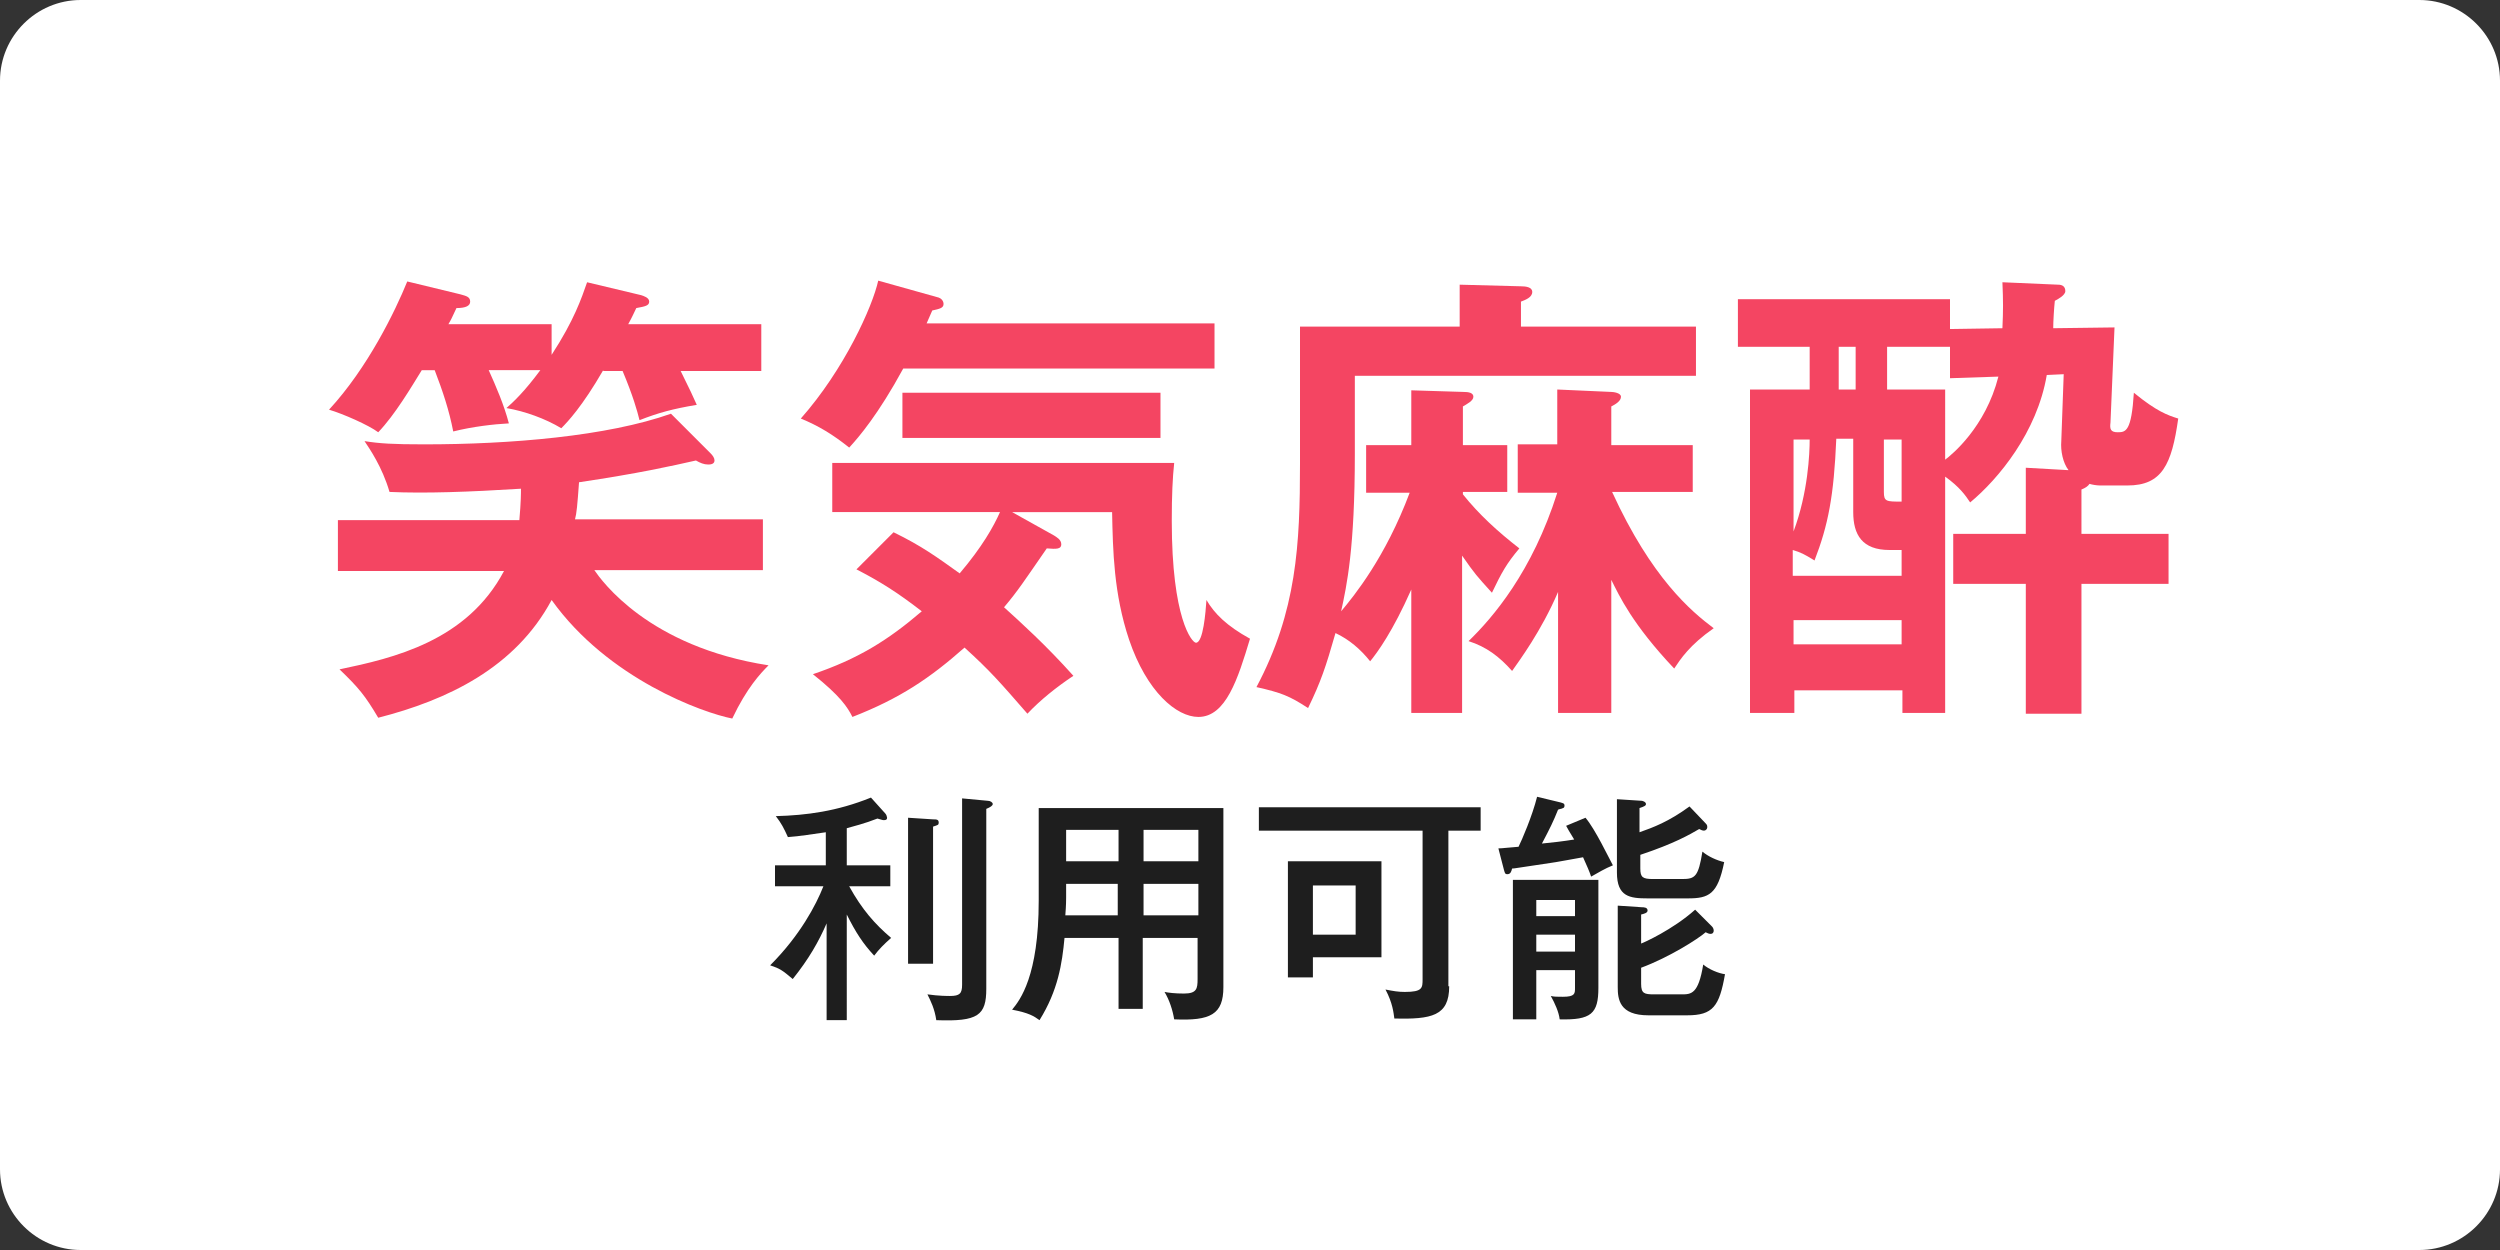
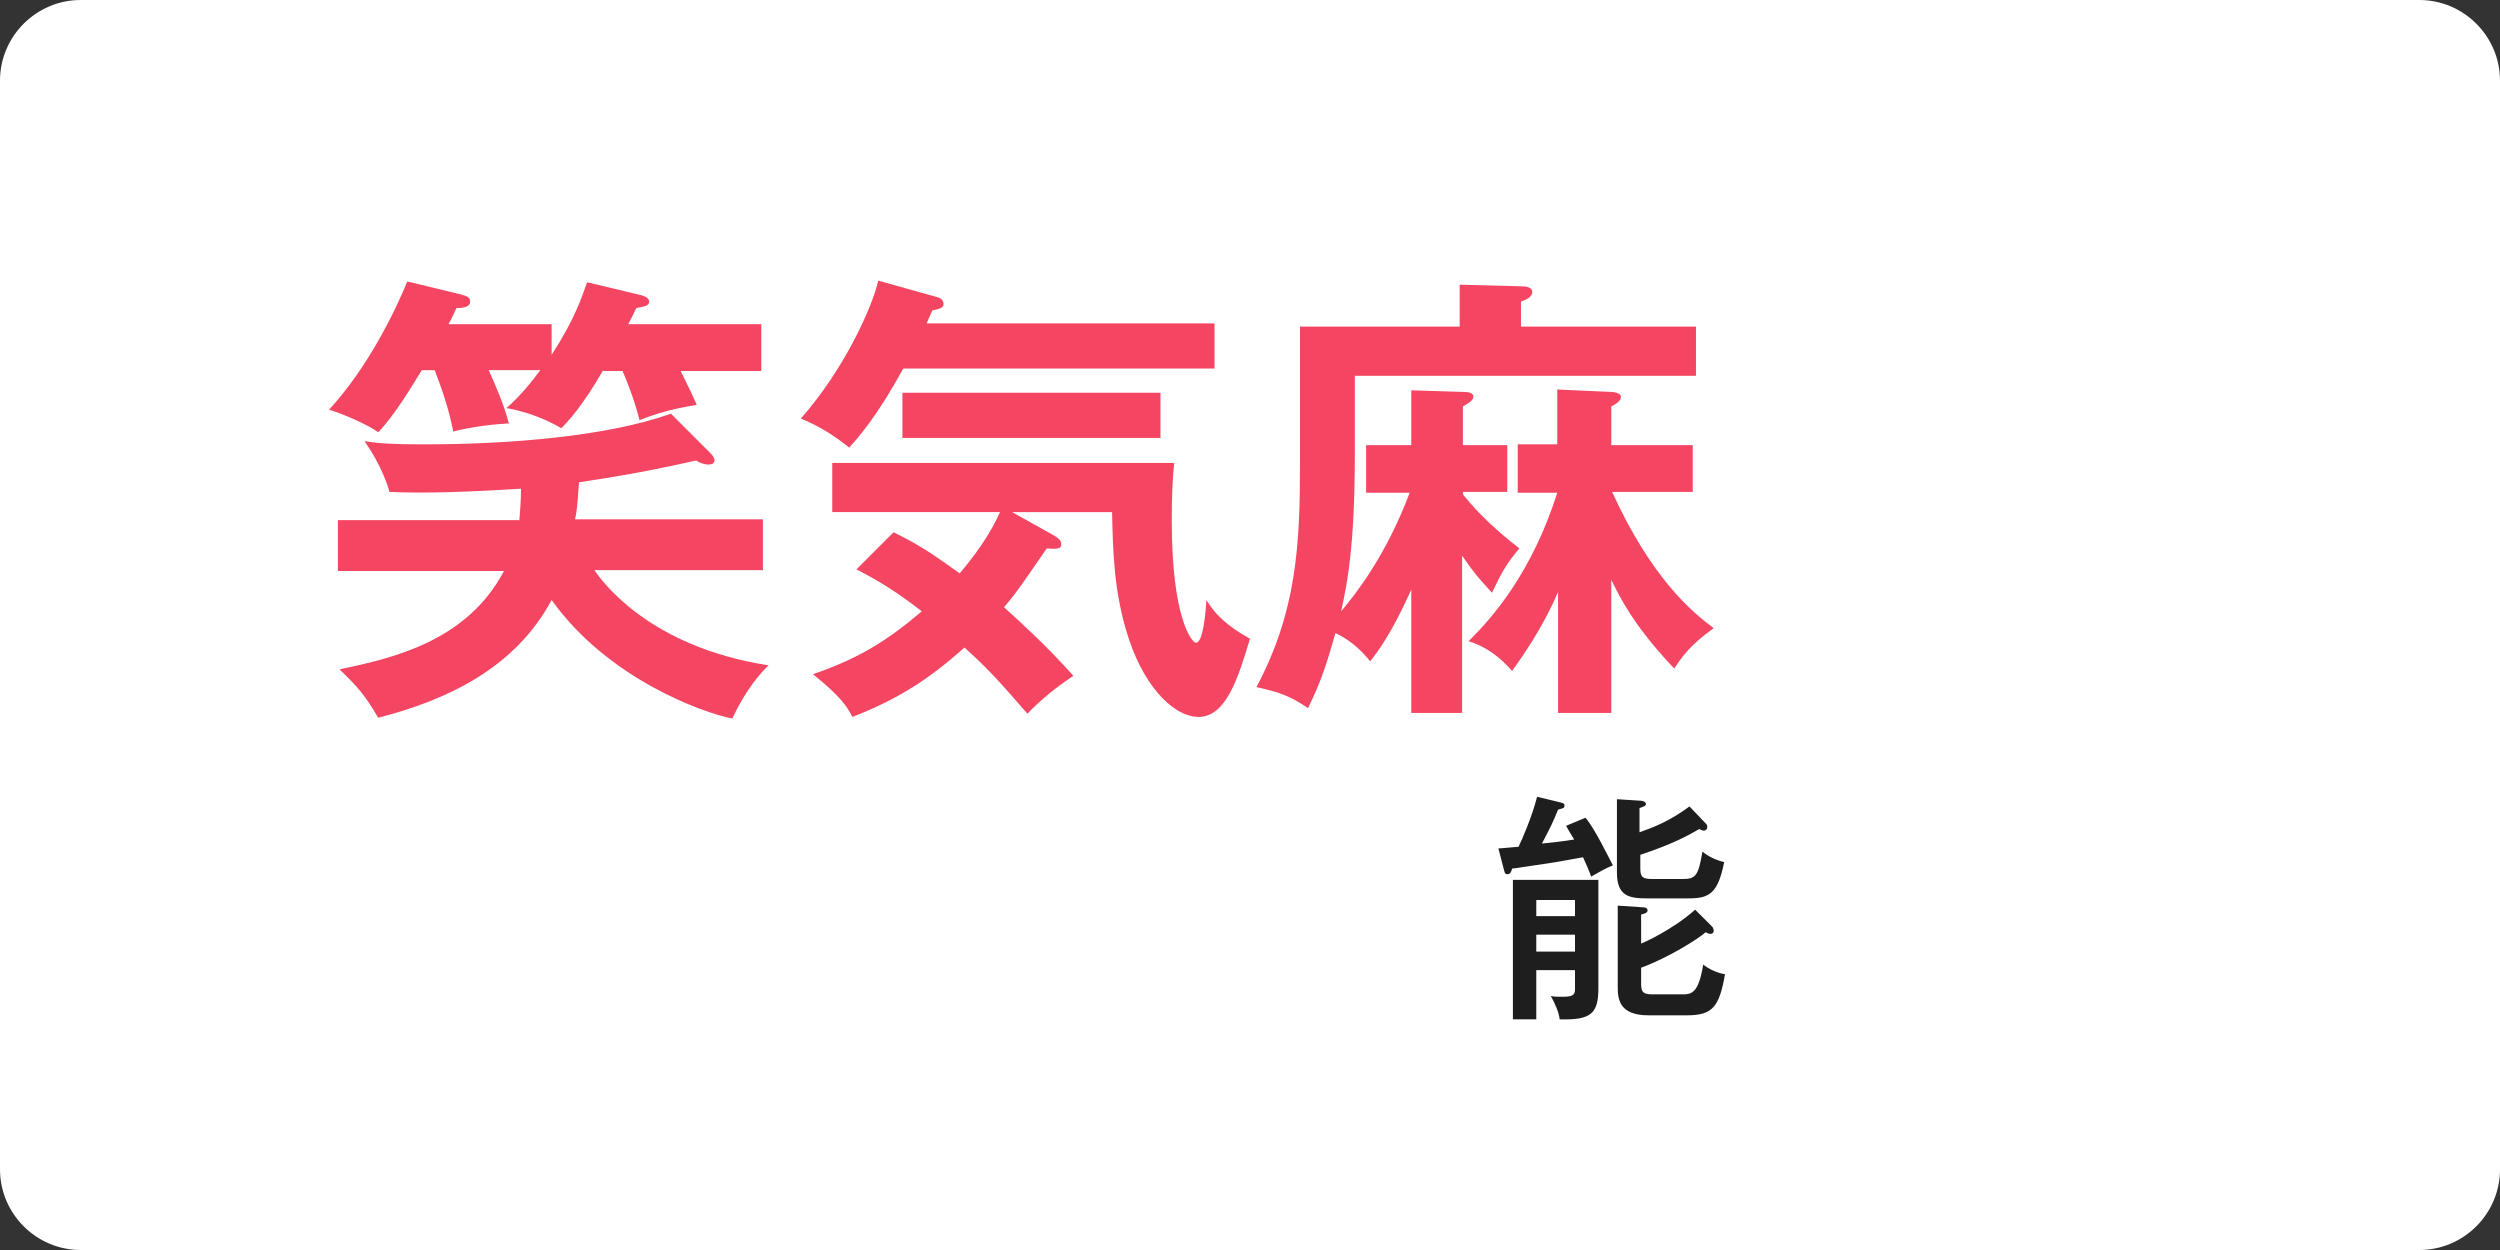
<svg xmlns="http://www.w3.org/2000/svg" version="1.1" id="レイヤー_1" x="0px" y="0px" viewBox="0 0 310 155" style="enable-background:new 0 0 310 155;" xml:space="preserve">
  <rect x="0" y="0" width="310" height="155" fill="#333333" stroke="none" />
  <style type="text/css">
	.st0{fill:#FFFFFF;}
	.st1{fill:#F44562;}
	.st2{fill:#1E1E1E;}
</style>
  <g>
    <path class="st0" d="M300,155H10c-5.5,0-10-4.5-10-10V10C0,4.5,4.5,0,10,0h290c5.5,0,10,4.5,10,10v135C310,150.5,305.5,155,300,155   z" />
  </g>
  <g>
    <path class="st1" d="M74.8,45.9c-2.6,4.5-4.4,6.4-5.2,7.2c-2-1.2-4.5-2.1-6.8-2.5c0.9-0.8,2.2-2,4.2-4.7h-6.4   c0.9,2,1.9,4.3,2.5,6.6c-1.9,0.1-4.5,0.4-6.9,1c-0.5-2.6-1.3-5-2.3-7.6h-1.6c-1.3,2.1-3.3,5.5-5.4,7.7c-1.2-0.9-4.4-2.3-6.1-2.8   c4.8-5.2,8.2-12.2,9.7-15.9l6.6,1.6c0.7,0.2,1.2,0.3,1.2,0.9c0,0.5-0.5,0.8-1.7,0.8c-0.6,1.3-0.7,1.5-1,2h12.8V44   c2.8-4.3,3.7-7,4.4-9l6.7,1.6c0.3,0.1,1,0.3,1,0.8c0,0.5-0.5,0.6-1.6,0.8c-0.3,0.6-0.4,0.9-1,2h16.5v5.8h-10c1,2,1.7,3.5,2,4.2   c-3,0.5-4.8,1-7.1,1.9c-0.3-1.2-0.8-3-2.1-6.1H74.8z M41.9,70.8v-6.3h22.5c0.2-2.3,0.2-3.3,0.2-3.9C58.2,61,52.7,61.2,48.3,61   c-0.9-3.1-2.5-5.4-3.1-6.3c1.9,0.3,3.5,0.4,7.4,0.4c10.7,0,22.7-1,30.6-3.8l4.9,4.9c0.3,0.3,0.5,0.6,0.5,0.9c0,0.5-0.6,0.5-0.8,0.5   c-0.5,0-1-0.2-1.5-0.5c-3.1,0.7-7.1,1.6-14.5,2.7c-0.2,2.8-0.3,3.9-0.5,4.6h23.3v6.3H73.7c0.9,1.3,6.7,9.5,21.6,11.8   c-1,1-2.7,2.8-4.5,6.6c-3.6-0.7-15.4-4.9-22.4-14.7C63.9,82.8,55.5,86.8,46.9,89c-1.6-2.7-2.4-3.7-4.8-6   c6.7-1.4,15.8-3.5,20.4-12.2H41.9z" />
    <path class="st1" d="M150.6,40v5.7H112c-3.1,5.7-5.5,8.5-6.7,9.8c-2-1.6-3.8-2.7-6-3.6c5.4-6.1,8.9-13.9,9.6-17.1l7.5,2.1   c0.3,0.1,0.6,0.4,0.6,0.8c0,0.5-0.5,0.6-1.4,0.8l-0.7,1.6H150.6z M110.8,66c3.5,1.7,5.4,3.1,8.2,5.1c2.8-3.3,4.2-5.8,5-7.6h-20.8   v-6.1h42.4c-0.2,1.9-0.3,4-0.3,7.2c0,12.1,2.5,15.1,3,15.1c0.9,0,1.2-3.8,1.3-5.3c1,1.7,2.5,3.2,5.4,4.8c-1.5,5-3,9.7-6.4,9.7   c-2.7,0-6.4-3.1-8.6-9.6c-1.9-5.7-2-11-2.1-15.8h-12.4l5.2,2.9c0.3,0.2,0.9,0.5,0.9,1.1s-0.6,0.6-1.8,0.5c-2.7,3.9-3.6,5.3-5.3,7.3   c2.1,1.9,5.2,4.7,8.6,8.5c-2.1,1.4-4.1,3-5.7,4.7c-3.4-3.9-4.6-5.3-7.8-8.2c-4.3,3.8-8,6.3-13.9,8.6c-0.6-1.2-1.5-2.6-4.9-5.3   c5.6-1.9,9.3-4.2,13.5-7.8c-3.1-2.4-5.2-3.7-8.1-5.2L110.8,66z M143.9,54.3h-32v-5.6h32V54.3z" />
    <path class="st1" d="M181.4,88.4H175V73.1c-2.3,5.2-4.2,7.8-5.1,8.9c-1.2-1.5-2.6-2.7-4.3-3.5c-1.2,4.2-1.8,6-3.4,9.3   c-2.3-1.5-3.3-1.9-6.4-2.6c5-9.4,5.4-17.7,5.4-27.7V40.5H181v-5.2l7.6,0.2c0.6,0,1.4,0.1,1.4,0.7c0,0.7-0.9,1-1.4,1.2v3.1h21.7v6.1   H168v9.7c0,11.7-1,16.3-1.7,19.5c1.6-1.9,5.5-6.7,8.5-14.7h-5.4v-5.9h5.6v-6.8l6.5,0.2c0.6,0,1.2,0.1,1.2,0.6s-0.8,0.9-1.3,1.2v4.8   h5.5V61h-5.5v0.3c2,2.5,4.3,4.6,7,6.7c-1.6,1.9-2.2,3-3.4,5.5c-1.9-2.1-2.1-2.3-3.7-4.6V88.4z M188.2,61v-5.9h4.9v-6.8l6.7,0.3   c0.2,0,1.2,0.1,1.2,0.6c0,0.5-0.6,0.9-1.2,1.2v4.8h10.1V61h-10c4.9,10.7,9.8,14.8,12.6,16.9c-3,2.1-4.1,3.8-4.9,5   c-5.2-5.5-6.8-9-7.8-11v16.5h-6.6V73.4c-2.1,4.9-4.8,8.5-5.7,9.8c-1.6-1.8-3.2-3-5.4-3.7c3-2.9,7.9-8.6,11-18.4H188.2z" />
-     <path class="st1" d="M258.1,66.2h10.8v6.2h-10.8v16.1h-6.9V72.4h-9v-6.2h9V58l5.3,0.3c-0.7-0.9-1-2.4-0.9-3.6l0.3-8.3l-2.1,0.1   c-1.2,7.1-6,12.9-9.5,15.8c-0.6-0.9-1.3-1.9-3.1-3.2v29.3h-5.3v-2.8h-13.4v2.8H217V48.3h7.4V43h-8.9v-5.9h26.3v3.7l6.5-0.1   c0.1-2.2,0.1-3.4,0-5.7l6.9,0.3c0.5,0,0.9,0.2,0.9,0.8c0,0.5-0.9,1-1.3,1.2c-0.1,0.9-0.2,2.6-0.2,3.4l7.6-0.1l-0.5,11.8   c-0.1,0.8,0,1.2,0.9,1.2c1,0,1.7-0.1,2-4.9c2.8,2.3,4.2,2.8,5.5,3.2c-0.8,5.7-2,8.3-6.3,8.3h-3.4c-0.4,0-1-0.1-1.3-0.2   c-0.2,0.3-0.5,0.5-1,0.7V66.2z M235.8,71.4v-3.2h-1.5c-3.4,0-4.5-1.9-4.5-4.7v-9.1h-2.1c-0.3,7.1-1,10.7-2.7,15.1   c-1.3-0.8-1.7-1-2.7-1.3v3.2H235.8z M222.4,65.9c1.8-4.8,2-9.7,2-11.4h-2V65.9z M235.8,79.9v-3h-13.4v3H235.8z M230.1,43H228v5.3   h2.1V43z M233.6,61c0,1.2,0.3,1.2,2.2,1.2v-7.7h-2.2V61z M241.2,57c0.8-0.6,5-4,6.6-10.3l-6,0.2V43h-7.8v5.3h7.2V57z" />
  </g>
  <g>
-     <path class="st2" d="M105.3,126.5h-2.8v-12c-1,2.3-2.2,4.4-4.2,6.9c-1.3-1.1-1.6-1.3-2.8-1.7c3.7-3.7,5.7-7.5,6.6-9.8h-6v-2.6h6.3   v-4.1c-1.5,0.2-3.2,0.5-4.7,0.6c-0.5-1.1-0.8-1.7-1.5-2.6c3.8-0.1,7.6-0.6,11.8-2.3l1.8,2c0.1,0.1,0.2,0.4,0.2,0.5   c0,0.2-0.1,0.3-0.4,0.3c-0.2,0-0.4-0.1-0.8-0.2c-1.5,0.6-3.1,1-3.8,1.2v4.6h5.4v2.6h-5.1c1.6,2.9,3.2,4.7,5.2,6.4   c-0.9,0.8-1.5,1.4-2.1,2.2c-1.4-1.5-2.3-2.9-3.4-5.1V126.5z M115.7,101.6c0.4,0,0.7,0,0.7,0.4c0,0.3-0.1,0.3-0.7,0.5v17h-3.1v-18.1   L115.7,101.6z M122.5,99.3c0.3,0,0.6,0.2,0.6,0.4c0,0.2-0.3,0.4-0.8,0.6v22.3c0,3.3-1,4.1-6.2,3.9c-0.2-1.4-0.7-2.4-1.1-3.2   c1.4,0.2,2.5,0.2,2.8,0.2c1.2,0,1.5-0.3,1.5-1.4V99L122.5,99.3z" />
-     <path class="st2" d="M141.8,125.1h-3.1v-8.8H132c-0.3,3.2-0.8,6.5-3.1,10.2c-0.7-0.5-1.3-0.9-3.4-1.3c1-1.2,3.3-4.2,3.3-13.5v-11.5   h22.9v22.2c0,3.4-1.6,4.2-6.1,4c-0.2-1.2-0.6-2.4-1.2-3.4c0.5,0.1,1.3,0.2,2.4,0.2c1.6,0,1.7-0.6,1.7-1.8v-5.1h-6.8V125.1z    M138.7,109.6h-6.5v1.7c0,0.2,0,1-0.1,2.2h6.5V109.6z M138.7,102.9h-6.5v3.9h6.5V102.9z M141.8,106.8h6.8v-3.9h-6.8V106.8z    M141.8,113.5h6.8v-3.9h-6.8V113.5z" />
-     <path class="st2" d="M179.7,122.3c0,3.7-2.2,4.1-6.8,4c-0.1-0.7-0.2-1.9-1.1-3.6c1,0.2,1.6,0.3,2.4,0.3c2.2,0,2.2-0.5,2.2-1.6V103   h-20.3v-2.9h27.5v2.9h-4V122.3z M171.3,106.9v11.8h-8.5v2.5h-3.1v-14.4H171.3z M162.8,109.8v6.1h5.3v-6.1H162.8z" />
    <path class="st2" d="M196.6,101.4c1.2,1.4,2.9,5,3.4,5.9c-1,0.4-1.8,0.9-2.7,1.4c-0.2-0.6-0.5-1.3-1-2.4c-0.6,0.1-3.8,0.7-4,0.7   c-4.1,0.6-4.5,0.7-4.8,0.7c-0.1,0.4-0.2,0.7-0.6,0.7c-0.3,0-0.3-0.2-0.4-0.5l-0.7-2.7c0.5,0,1.1-0.1,2.5-0.2   c0.4-0.8,1.7-3.8,2.3-6.2l2.9,0.7c0.3,0.1,0.5,0.1,0.5,0.4c0,0.2-0.1,0.3-0.2,0.3c-0.1,0.1-0.4,0.1-0.6,0.2c-0.6,1.5-1,2.3-2,4.2   c1.1-0.1,2.8-0.3,4-0.5c-0.6-1-0.8-1.3-1-1.7L196.6,101.4z M190.5,120.3v6.1h-2.9v-17.3h10.6v13.4c0,3.2-0.9,4-4.8,3.9   c-0.1-0.9-0.6-2-1.1-2.9c0.4,0.1,0.8,0.1,1.5,0.1c1.5,0,1.5-0.4,1.5-1.1v-2.2H190.5z M195.3,113.6v-2h-4.8v2H195.3z M195.3,118   v-2.1h-4.8v2.1H195.3z M211.5,102.1c0.2,0.2,0.2,0.3,0.2,0.5c0,0.2-0.2,0.4-0.4,0.4s-0.4-0.1-0.6-0.2c-1.2,0.7-3.1,1.8-7.3,3.2v1.7   c0,1.1,0.3,1.3,1.6,1.3h3.6c1.6,0,2-0.3,2.5-3.4c0.7,0.6,1.8,1.1,2.7,1.3c-0.8,4-1.9,4.5-4.5,4.5h-5c-2.2,0-3.8-0.2-3.8-3.2v-9.1   l3.1,0.2c0,0,0.5,0.1,0.5,0.4c0,0.2-0.2,0.3-0.8,0.5v3c1.7-0.6,3.6-1.3,6.2-3.2L211.5,102.1z M212.3,114.9c0.1,0.1,0.2,0.3,0.2,0.5   c0,0.2-0.1,0.4-0.4,0.4c-0.2,0-0.4-0.1-0.6-0.2c-0.9,0.8-4.5,3.1-8,4.4v2c0,1.2,0.4,1.3,1.6,1.3h3.4c1.2,0,2.1,0,2.7-3.7   c0.7,0.6,1.9,1.1,2.7,1.2c-0.7,4-1.5,5.1-4.7,5.1h-4.8c-3.6,0-3.8-2-3.8-3.5v-10.1l3,0.2c0.2,0,0.7,0,0.7,0.4   c0,0.3-0.4,0.4-0.8,0.5v3.6c0.3-0.1,3.9-1.7,6.7-4.2L212.3,114.9z" />
  </g>
</svg>